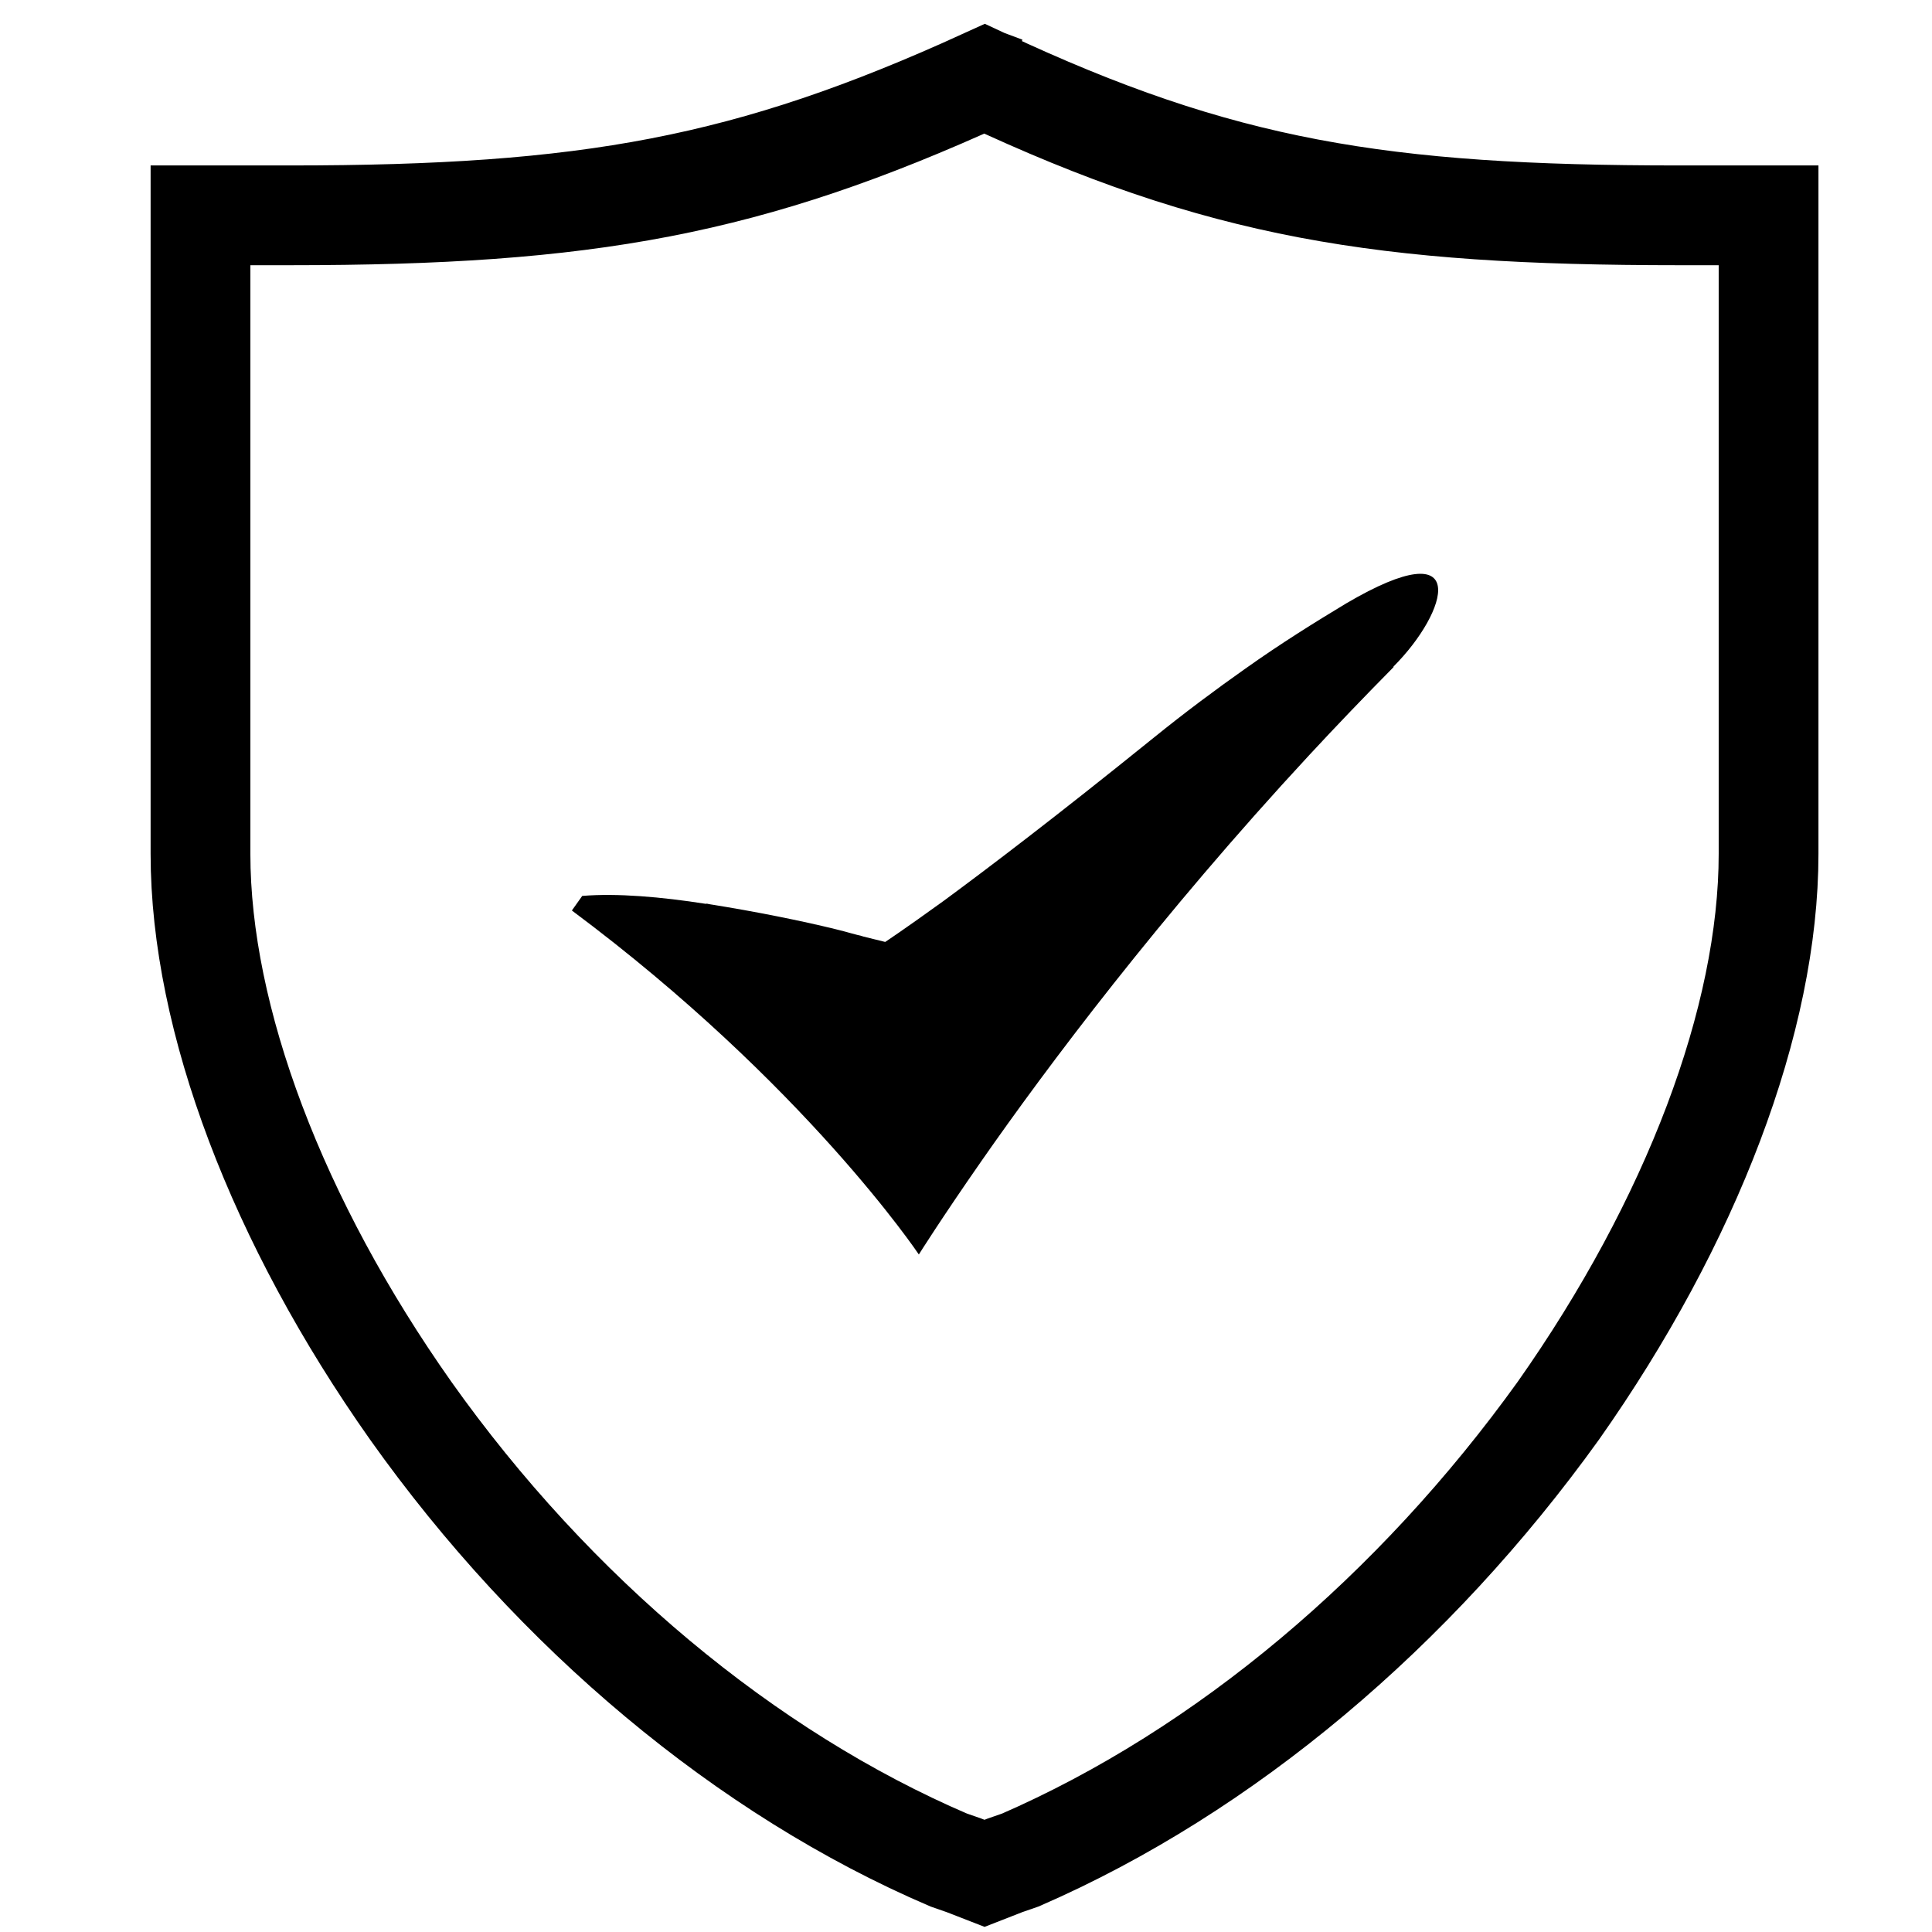
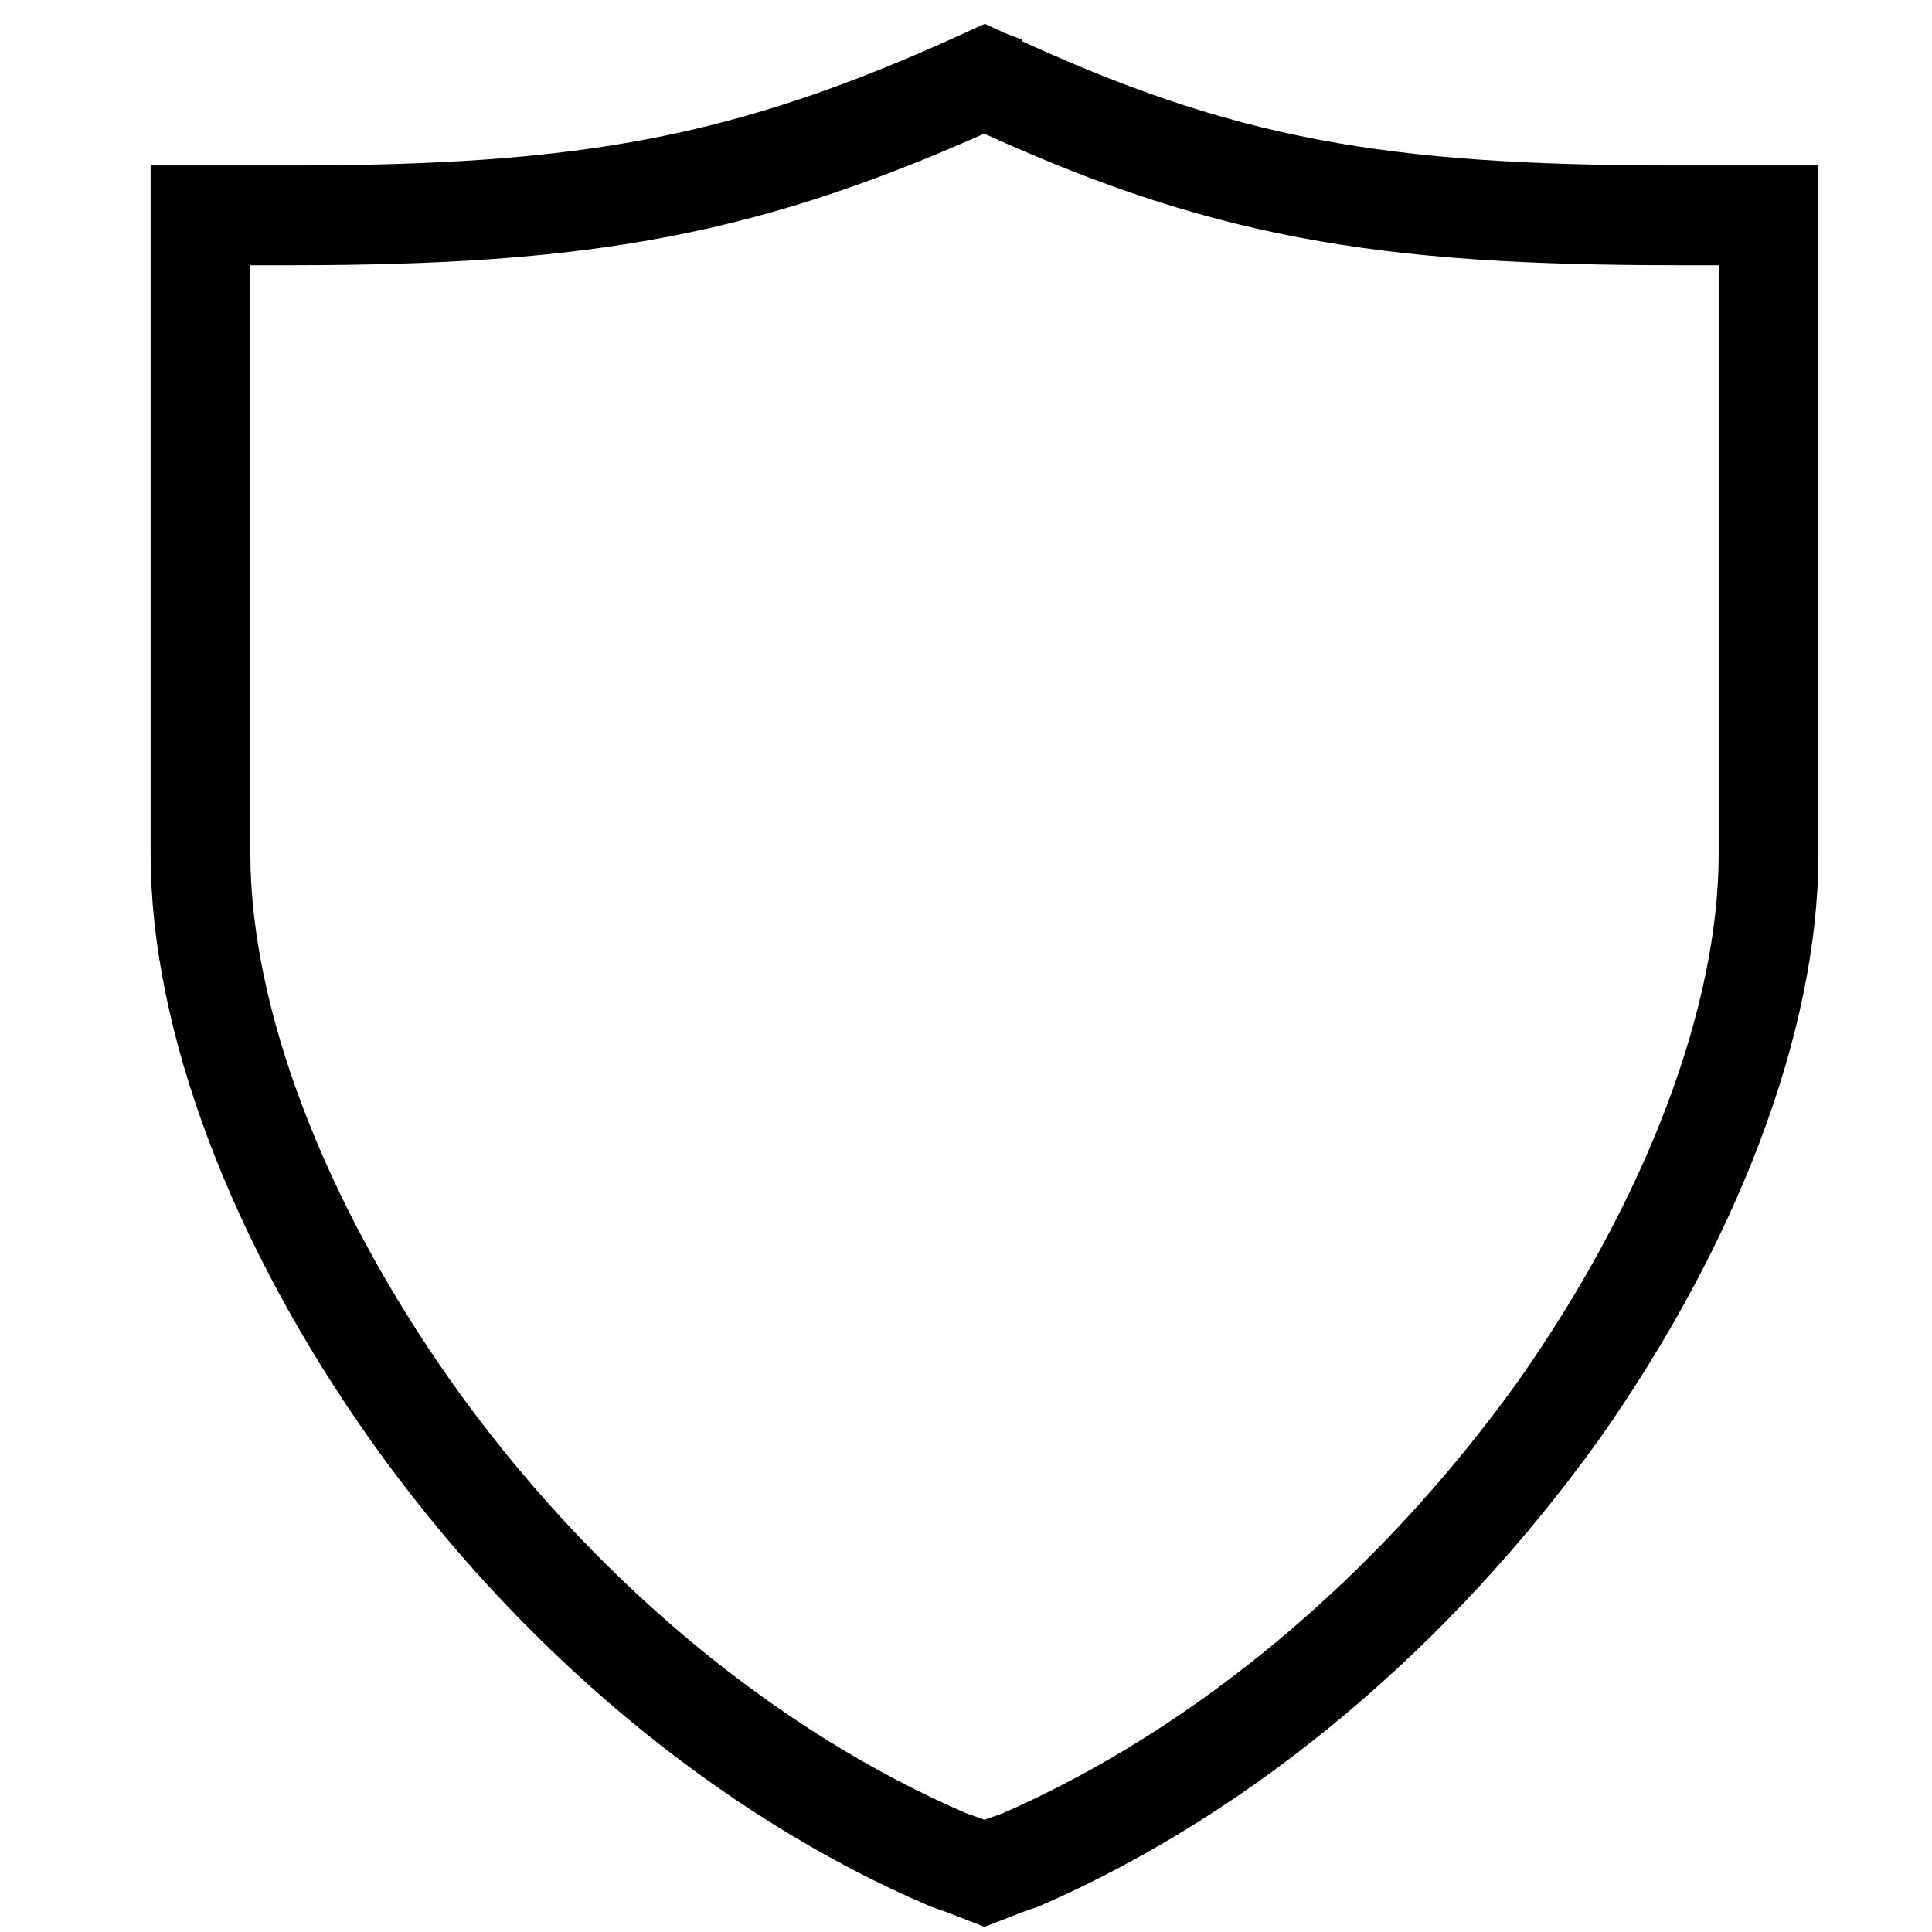
<svg xmlns="http://www.w3.org/2000/svg" fill="none" viewBox="0 0 20 22" height="27" width="27">
  <a data-encoded-tag-name="script" data-encoded-tag-value="" data-encoded-attr-xmlns="" />
  <a data-encoded-tag-name="script" data-encoded-tag-value="" data-encoded-attr-xmlns="" data-encoded-attr-id="YXJnZW50LXgtZXh0ZW5zaW9u" data-encoded-attr-data-extension-id="ZGxjb2JwamlpZ3Bpa29vYm9obWFiZWhobWhmb29kYmI=" />
  <path stroke-miterlimit="10" stroke-width="1.136" stroke="black" d="M10.211 0.897L9.977 1.017M10.211 0.897C7.526 2.123 5.689 2.452 2.303 2.452H1.283V9.723C1.283 11.606 2.159 13.913 3.677 16.064C5.311 18.367 7.498 20.193 9.802 21.18L9.977 21.241L10.211 21.332L10.444 21.241L10.62 21.18C12.954 20.164 15.111 18.338 16.745 16.064C18.263 13.909 19.139 11.606 19.139 9.723V2.452H18.119C14.733 2.452 12.896 2.156 10.211 0.897ZM10.211 0.897L10.444 0.984" />
-   <path fill="black" d="M14.868 7.597C14.535 7.934 14.213 8.27 13.908 8.599C12.208 10.433 10.916 12.158 10.175 13.222C9.714 13.884 9.463 14.285 9.463 14.285C9.463 14.285 8.167 12.347 5.512 10.368L5.63 10.202C6.024 10.169 6.532 10.213 7.036 10.292C7.047 10.288 7.061 10.292 7.076 10.296C7.602 10.379 8.132 10.487 8.504 10.578C8.543 10.589 8.579 10.596 8.618 10.607C8.665 10.621 8.711 10.632 8.762 10.646C8.787 10.65 8.808 10.657 8.833 10.665C8.991 10.704 9.08 10.726 9.08 10.726C9.08 10.726 9.284 10.592 9.749 10.256C10.24 9.894 11.009 9.312 12.133 8.404C12.495 8.111 12.845 7.851 13.178 7.616C13.586 7.326 13.976 7.084 14.331 6.87C15.773 6.024 15.49 6.968 14.868 7.59V7.597Z" />
</svg>